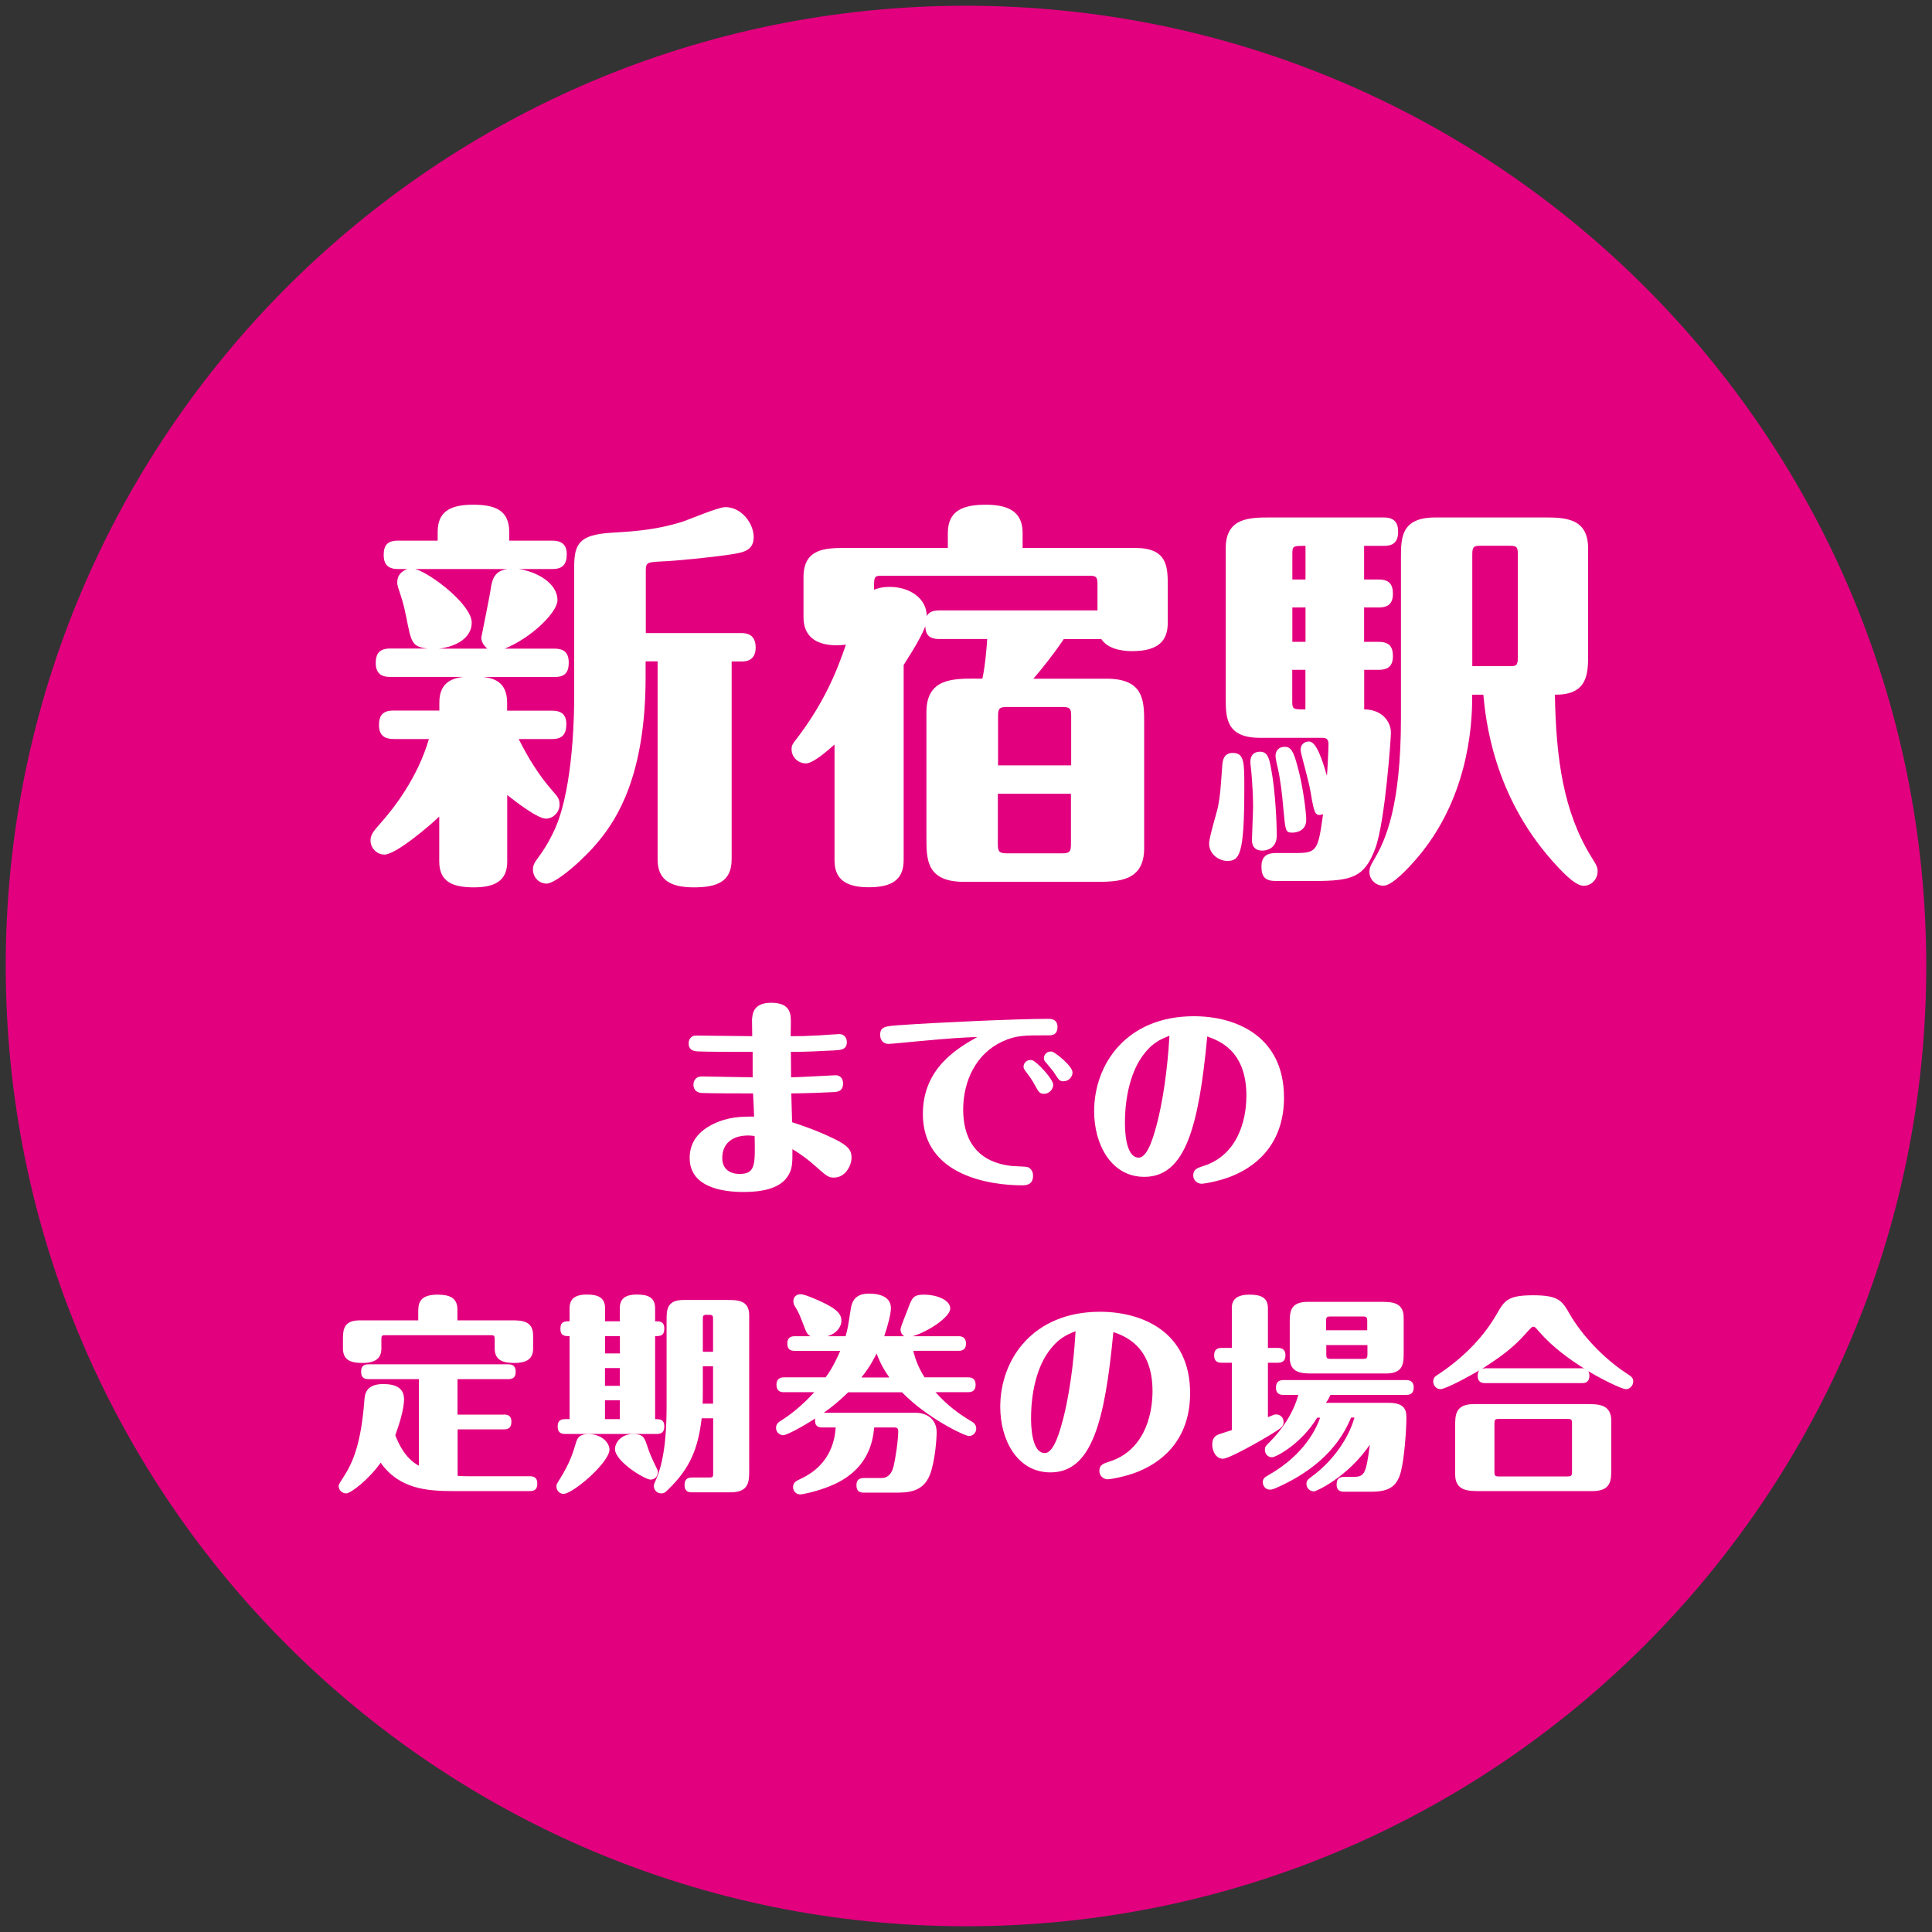
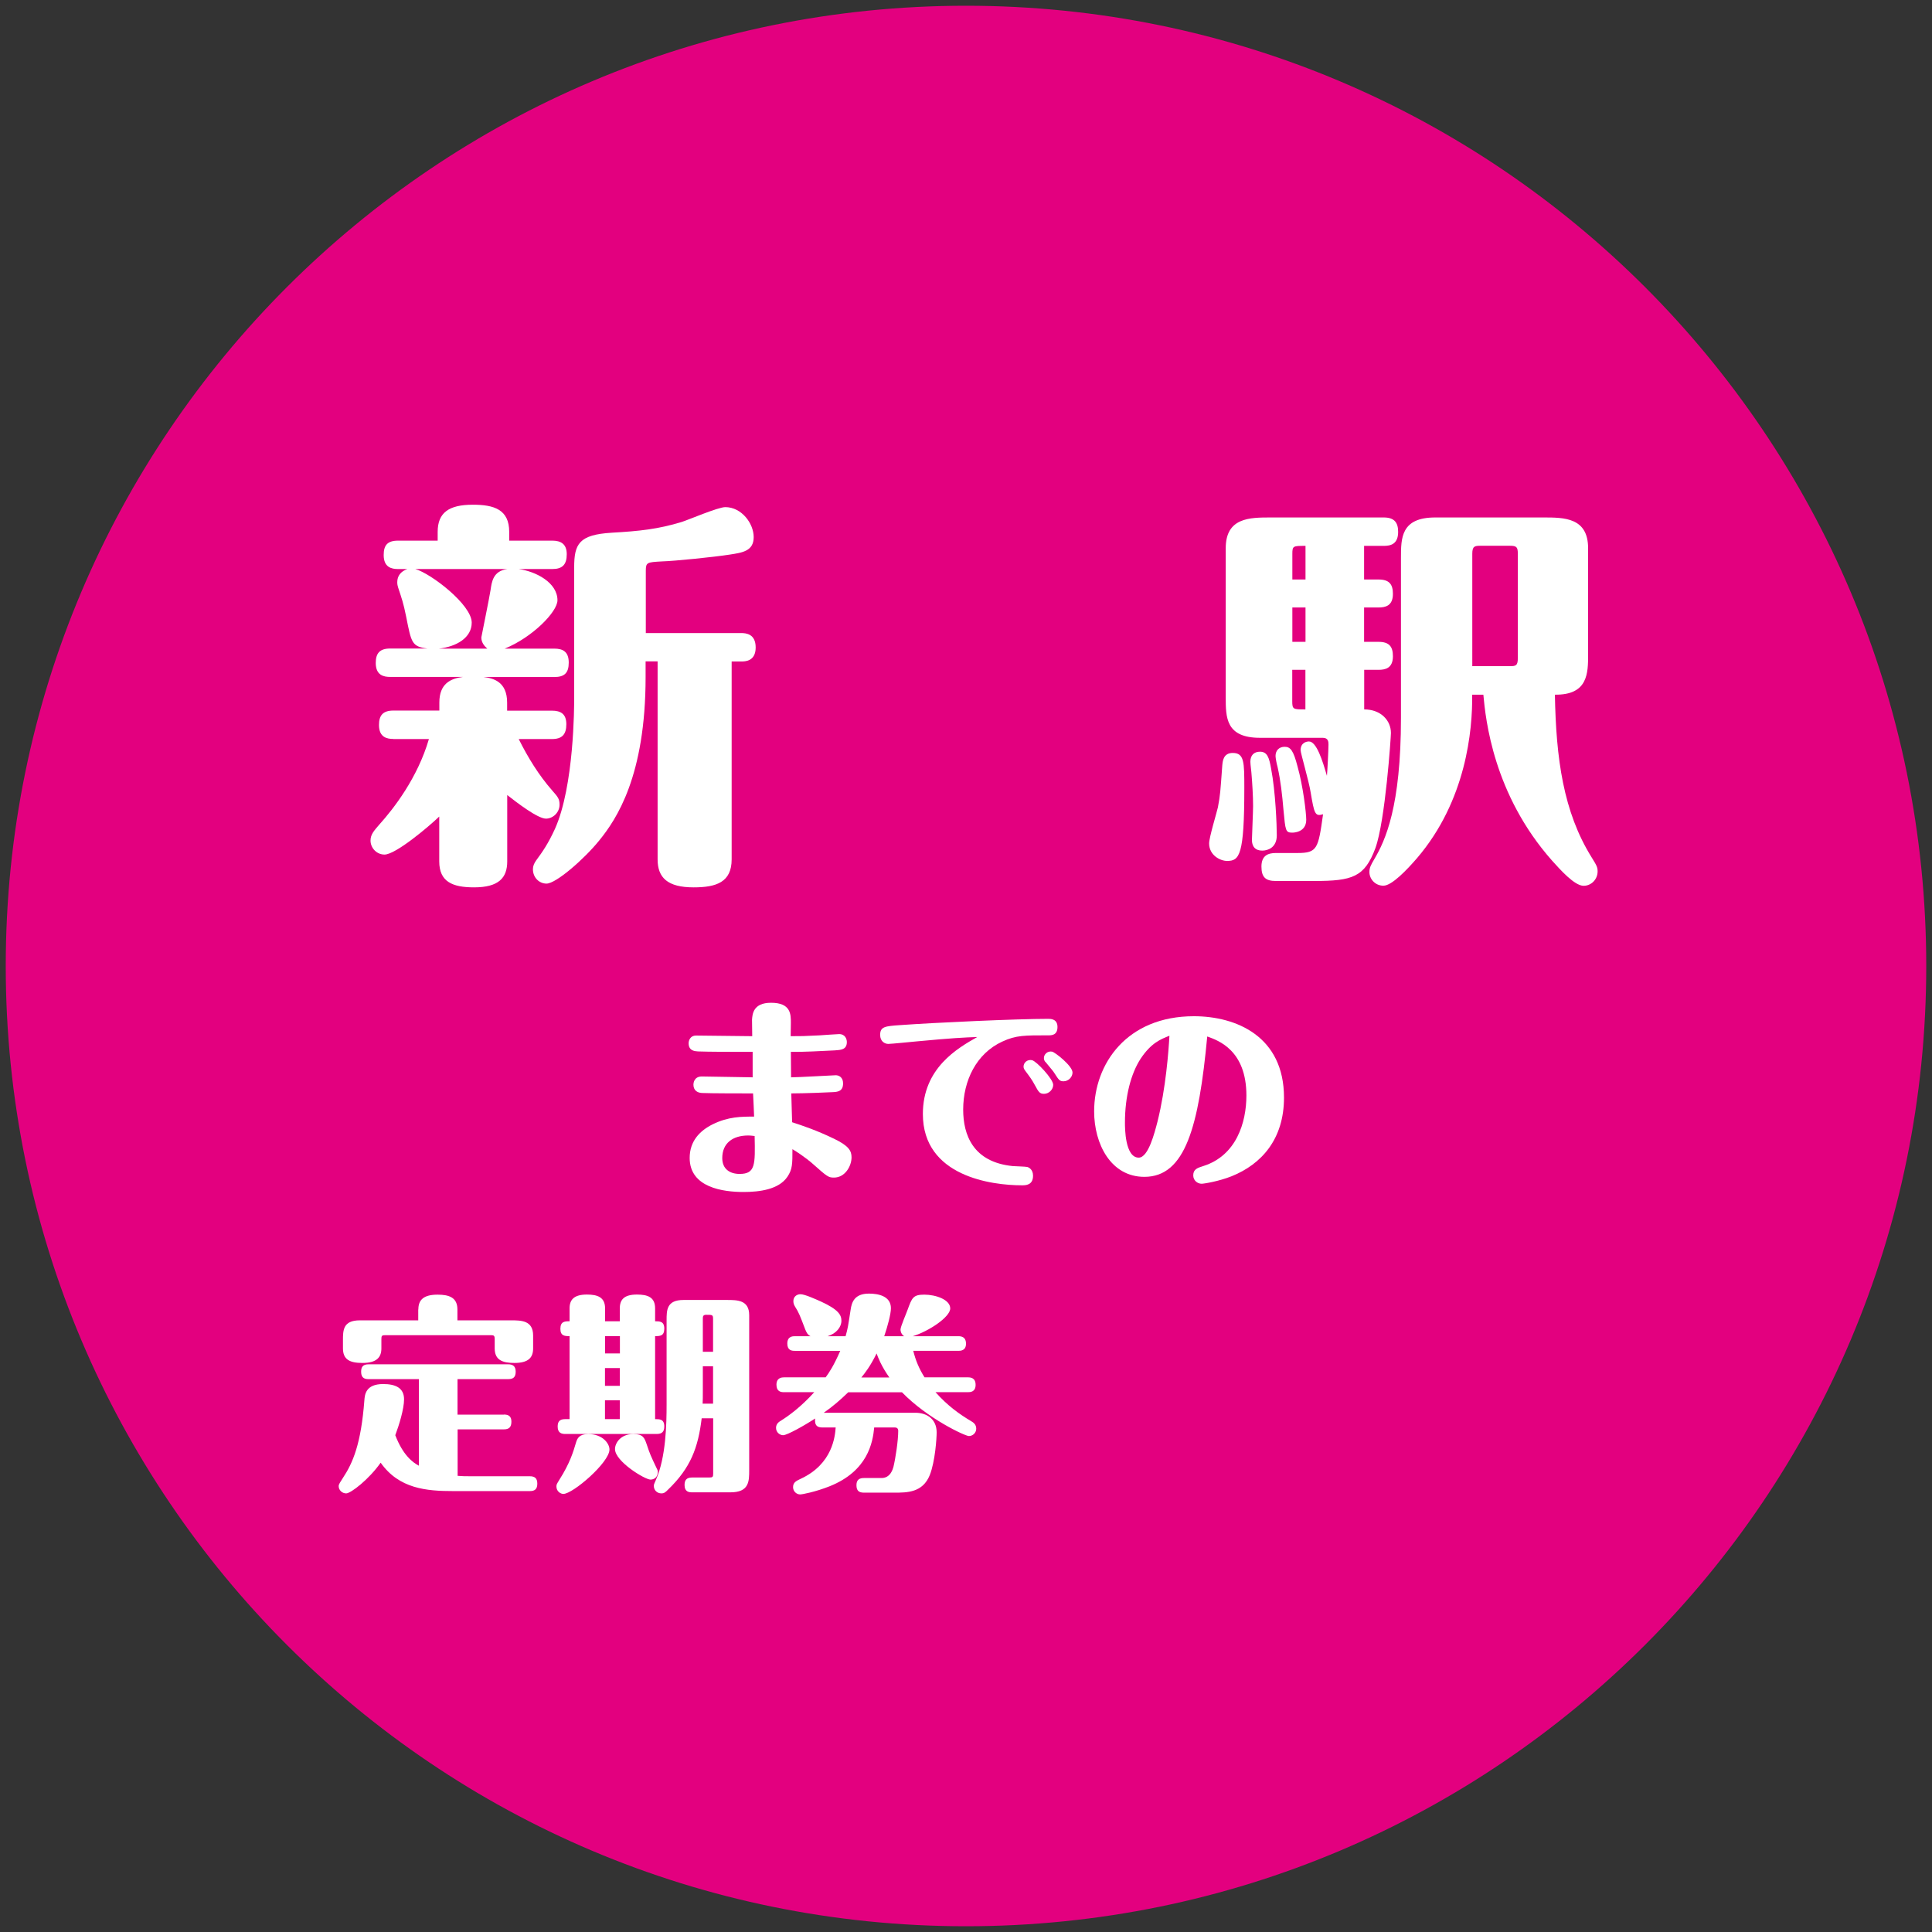
<svg xmlns="http://www.w3.org/2000/svg" version="1.1" id="レイヤー_1" x="0px" y="0px" width="185px" height="185px" viewBox="0 0 185 185" style="enable-background:new 0 0 185 185;" xml:space="preserve">
  <rect x="0" y="0" width="185" height="185" fill="#333333" stroke="none" />
  <style type="text/css">
	.st0{fill:#E3007F;}
	.st1{fill:#FFFFFF;}
</style>
  <g>
    <path class="st0" d="M184.45,92.5c0,50.78-41.17,91.95-91.95,91.95c-50.79,0-91.95-41.17-91.95-91.95   c0-50.78,41.17-91.95,91.95-91.95C143.28,0.55,184.45,41.72,184.45,92.5z" />
    <g>
      <g>
        <path class="st1" d="M37.67,70.76c-0.61,0-1.38-0.15-1.38-1.34c0-0.92,0.38-1.38,1.38-1.38h4.4v-0.77c0-1.8,1.07-2.3,2.26-2.45     h-6.97c-0.61,0-1.38-0.15-1.38-1.34c0-0.92,0.38-1.38,1.38-1.38h3.56c-1.49-0.19-1.53-0.54-2.03-3.06     c-0.27-1.34-0.42-1.72-0.77-2.79c-0.04-0.15-0.08-0.27-0.08-0.5c0-0.61,0.34-1.03,0.96-1.26h-0.88c-0.61,0-1.38-0.15-1.38-1.34     c0-0.92,0.34-1.38,1.38-1.38h3.79v-0.84c0-1.84,1.07-2.6,3.37-2.6c2.03,0,3.48,0.46,3.48,2.6v0.84h4.13c0.8,0,1.38,0.31,1.38,1.3     c0,1-0.42,1.42-1.38,1.42h-3.22c1.65,0.23,3.71,1.3,3.71,2.99c0,1.11-2.41,3.56-5.05,4.63h4.75c0.84,0,1.38,0.31,1.38,1.34     c0,1-0.42,1.38-1.38,1.38h-6.78c0.96,0.11,2.26,0.46,2.26,2.45v0.77h4.29c0.84,0,1.38,0.31,1.38,1.3s-0.42,1.42-1.38,1.42h-3.18     c0.88,1.76,1.91,3.45,3.22,4.94c0.54,0.61,0.69,0.8,0.69,1.34c0,0.77-0.65,1.34-1.3,1.34c-0.8,0-2.83-1.57-3.71-2.26v6.35     c0,1.57-0.8,2.49-3.18,2.49c-2.07,0-3.33-0.54-3.33-2.49v-4.29c-1,0.96-4.17,3.64-5.24,3.64c-0.77,0-1.34-0.65-1.34-1.34     c0-0.57,0.31-0.92,0.84-1.53c1.38-1.53,3.67-4.48,4.75-8.19H37.67z M39.77,54.49c1.49,0.42,5.4,3.41,5.4,5.13     c0,1.45-1.46,2.3-3.14,2.49h4.63c-0.31-0.27-0.57-0.61-0.57-1.07c0-0.04,0.77-3.79,0.88-4.52c0.12-0.8,0.23-1.84,1.61-2.03H39.77     z M61.83,60.62h9.15c0.46,0,1.38,0.08,1.38,1.38c0,1.34-1.03,1.34-1.38,1.34h-0.92v18.95c0,2.18-1.46,2.68-3.64,2.68     c-2.49,0-3.45-0.92-3.45-2.68V63.33h-1.15v1.49c0,9.49-2.79,13.63-4.44,15.66c-1.42,1.76-4.13,4.13-5.05,4.13     c-0.69,0-1.3-0.57-1.3-1.38c0-0.31,0.12-0.57,0.31-0.84c0.65-0.88,1.15-1.61,1.8-3.02c1.84-4.1,1.84-11.75,1.84-12.48V54.34     c0-2.26,0.46-3.14,3.6-3.33c2.64-0.15,4.44-0.34,6.7-1.03c0.61-0.19,3.48-1.42,4.17-1.42c1.57,0,2.72,1.57,2.72,2.87     c0,1.34-1.07,1.49-2.33,1.68c-1.49,0.23-5.17,0.61-6.51,0.65c-1.34,0.08-1.49,0.08-1.49,0.88V60.62z" />
-         <path class="st1" d="M79.9,71.3c-0.77,0.69-2.07,1.8-2.72,1.8c-0.77,0-1.38-0.61-1.38-1.34c0-0.42,0.08-0.5,0.61-1.19     c2.37-3.14,3.64-6.01,4.59-8.84c-0.73,0.08-4.06,0.46-4.06-2.64v-3.83c0-2.79,2.18-2.79,4.1-2.79h9.72v-1.42     c0-2.18,1.49-2.72,3.64-2.72c2.56,0,3.52,0.96,3.52,2.72v1.42h10.8c3.1,0,3.1,1.84,3.1,3.68v3.48c0,1.68-0.84,2.72-3.41,2.72     c-0.5,0-2.22-0.04-2.95-1.15h-3.6c-0.92,1.38-2.14,2.91-2.91,3.79h7.01c3.6,0,3.6,2.14,3.6,4.25v11.98     c0,3.22-2.53,3.22-4.71,3.22H92.31c-3.6,0-3.6-2.14-3.6-4.25V68.2c0-3.22,2.49-3.22,4.71-3.22h0.65c0.27-1.22,0.42-3.1,0.46-3.79     h-4.59c-1.23,0-1.3-0.69-1.34-1.22c-0.54,1.42-1.88,3.37-2.07,3.71v18.68c0,1.99-1.26,2.6-3.37,2.6c-2.57,0-3.25-1.11-3.25-2.6     V71.3z M105.09,58.47v-2.57c0-0.65-0.15-0.77-0.73-0.77H84.42c-0.73,0-0.73,0.12-0.73,1.34c0.27-0.11,0.73-0.27,1.53-0.27     c1.84,0,3.52,1.07,3.52,2.79c0.11-0.19,0.34-0.54,1.19-0.54H105.09z M95.56,73.29h7.01v-4.75c0-0.69-0.12-0.84-0.84-0.84h-5.28     c-0.69,0-0.88,0.08-0.88,0.84V73.29z M102.56,76.01h-7.01v4.86c0,0.69,0.15,0.84,0.88,0.84h5.28c0.65,0,0.84-0.11,0.84-0.84     V76.01z" />
        <path class="st1" d="M119.15,75.47c0,6.43-0.46,6.97-1.65,6.97c-0.65,0-1.72-0.54-1.72-1.68c0-0.57,0.73-2.95,0.84-3.45     c0.23-1.23,0.23-1.42,0.42-4.02c0.04-0.38,0.08-1.19,1-1.19C119.15,72.1,119.15,72.98,119.15,75.47z M130.63,64.14v3.79     c1.61,0,2.56,1.07,2.56,2.26c0,0.34-0.54,8.42-1.49,11.03c-1.03,2.76-2.18,3.14-5.86,3.14h-3.67c-0.96,0-1.38-0.34-1.38-1.38     c0-1.07,0.65-1.3,1.38-1.3h2.07c1.91,0,1.99-0.42,2.45-3.71c-0.77,0.23-0.84-0.04-1.19-2.11c-0.15-1-0.96-3.75-0.96-4.02     c0-0.73,0.57-0.84,0.8-0.84c0.73,0,1.3,1.84,1.72,3.29c0.04-0.34,0.15-2.49,0.15-2.99c0-0.23,0-0.65-0.54-0.65h-6.01     c-3.29,0-3.29-1.95-3.29-3.9V52.5c0-2.95,2.3-2.95,4.33-2.95h10.8c1.03,0,1.38,0.5,1.38,1.38c0,1.19-0.73,1.34-1.38,1.34h-1.88     v3.22h1.38c1.03,0,1.38,0.46,1.38,1.38c0,1.15-0.73,1.3-1.38,1.3h-1.38v3.29h1.38c1.03,0,1.38,0.46,1.38,1.38     c0,1.15-0.73,1.3-1.38,1.3H130.63z M119.99,77.19c0-1-0.08-2.22-0.15-3.06c0-0.15-0.11-0.92-0.11-1.19     c0-0.61,0.34-0.96,0.92-0.96c0.69,0,0.88,0.54,1.07,1.65c0.42,2.18,0.54,5.4,0.54,6.36c0,1.19-0.88,1.46-1.38,1.46     c-0.92,0-1-0.69-1-1.03C119.88,80.18,119.99,77.69,119.99,77.19z M124.24,73.37c0.54,1.91,0.84,4.48,0.84,5.13     c0,1.23-1.26,1.23-1.34,1.23c-0.65,0-0.65-0.19-0.84-2.18c-0.12-1.42-0.27-2.79-0.57-4.13c-0.08-0.27-0.19-0.84-0.19-1.03     c0-0.5,0.31-0.88,0.88-0.88S123.86,71.91,124.24,73.37z M125.01,55.49v-3.22c-1.19,0-1.26,0-1.26,0.77v2.45H125.01z      M125.01,61.46v-3.29h-1.26v3.29H125.01z M123.74,64.14v2.99c0,0.8,0.08,0.8,1.26,0.8v-3.79H123.74z M140.97,66.51     c0.04,3.41-0.57,10.15-5.28,15.66c-0.96,1.11-2.41,2.64-3.22,2.64c-0.8,0-1.34-0.65-1.34-1.3c0-0.42,0.12-0.65,0.46-1.23     c1.07-1.8,2.56-5.05,2.56-13.55V53.42c0-1.91,0-3.87,3.29-3.87h10.34c1.99,0,4.29,0,4.29,2.95v10.15c0,1.8,0,3.91-3.18,3.87     c0.11,6.09,0.8,11.22,3.52,15.58c0.5,0.8,0.57,0.96,0.57,1.34c0,0.77-0.61,1.38-1.34,1.38c-0.88,0-2.26-1.57-3.02-2.41     c-5.63-6.36-6.36-13.51-6.58-15.89H140.97z M140.97,63.79h3.6c0.57,0,0.77-0.04,0.77-0.77v-9.99c0-0.65-0.12-0.77-0.77-0.77     h-2.79c-0.57,0-0.8,0.04-0.8,0.77V63.79z" />
        <path class="st1" d="M80.03,102.96c0.28,0,0.7,0.18,0.7,0.78c0,0.78-0.54,0.82-1.02,0.84c-0.22,0.02-2.74,0.12-3.94,0.12     c0.02,0.44,0.06,2.38,0.08,2.76c0.98,0.32,2.36,0.78,4.01,1.58c1.42,0.68,1.68,1.16,1.68,1.78c0,0.84-0.62,1.94-1.68,1.94     c-0.54,0-0.64-0.08-2.06-1.34c-0.02-0.02-0.76-0.68-1.92-1.38c0,1.44,0,1.92-0.48,2.64c-0.82,1.22-2.66,1.46-4.21,1.46     c-1.9,0-5.15-0.4-5.15-3.26c0-1.64,1-2.62,2.2-3.22c1.5-0.74,2.76-0.74,3.97-0.74c-0.02-0.42-0.06-1.58-0.1-2.22     c-1.02,0-3.99,0-4.89-0.04c-0.48-0.02-0.82-0.28-0.82-0.8c0-0.08,0.02-0.78,0.8-0.78s4.19,0.08,4.87,0.08v-2.44     c-2.56,0-4.03,0-5.23-0.04c-0.28-0.02-0.9-0.04-0.9-0.78c0-0.3,0.18-0.74,0.7-0.74c0.84,0,4.61,0.06,5.39,0.06     c0-0.2-0.02-1.5-0.02-1.58c0.04-0.52,0.1-1.62,1.82-1.62c1.9,0,1.9,1.1,1.9,1.92c0,0.2-0.02,1.1-0.02,1.28c1,0,1.28,0,2.78-0.08     c0.3-0.02,1.68-0.12,1.86-0.12c0.6,0,0.74,0.5,0.74,0.76c0,0.74-0.58,0.76-1.16,0.8c-1.32,0.06-2.9,0.16-4.2,0.14     c0,0.4,0.02,2.1,0.02,2.44C76.43,103.16,79.85,102.96,80.03,102.96z M71.64,108.73c-1.48,0-2.48,0.74-2.48,2.16     c0,1.08,0.76,1.52,1.66,1.52c1.52,0,1.5-0.88,1.44-3.63C72.12,108.77,71.92,108.73,71.64,108.73z" />
        <path class="st1" d="M87.76,99.72c-0.44,0.04-2.4,0.24-2.7,0.24c-0.34,0-0.78-0.24-0.78-0.86c0-0.8,0.48-0.84,1.92-0.94     c3.34-0.24,11.13-0.6,14.18-0.6c0.22,0,0.88,0,0.88,0.78c0,0.8-0.58,0.8-0.88,0.8c-2.24,0-3.08-0.02-4.41,0.6     c-2.48,1.14-3.74,3.74-3.74,6.51c0,2.42,0.94,5.03,4.75,5.41c0.22,0.02,1.18,0.04,1.36,0.08c0.14,0.02,0.58,0.22,0.58,0.84     c0,0.92-0.72,0.92-1.06,0.92c-2.88,0-9.49-0.84-9.49-6.83c0-4.41,3.34-6.31,5.21-7.37C92.34,99.34,91.18,99.4,87.76,99.72z      M100.85,103.88c0,0.44-0.4,0.86-0.88,0.86c-0.42,0-0.52-0.18-0.88-0.84c-0.28-0.52-0.46-0.76-0.94-1.4     c-0.04-0.06-0.14-0.18-0.14-0.36c0-0.4,0.38-0.72,0.82-0.62C99.25,101.62,100.85,103.32,100.85,103.88z M102.7,102.7     c0,0.44-0.4,0.84-0.86,0.84c-0.38,0-0.46-0.14-0.86-0.76c-0.16-0.26-0.26-0.34-0.84-1.06c-0.08-0.06-0.18-0.2-0.18-0.4     c0-0.38,0.36-0.7,0.78-0.62C101,100.74,102.7,102.06,102.7,102.7z" />
        <path class="st1" d="M109.58,112.69c-3.22,0-4.81-3.16-4.81-6.27c0-4.57,3.14-9.11,9.55-9.11c4.05,0,8.63,1.92,8.63,7.79     c0,4.01-2.18,6.39-5.01,7.53c-1.26,0.5-2.66,0.72-2.88,0.72c-0.4,0-0.8-0.32-0.8-0.8c0-0.6,0.42-0.72,0.98-0.9     c3.14-1,4.11-4.15,4.11-6.75c0-4.33-2.68-5.27-3.75-5.65C114.79,107.87,113.51,112.69,109.58,112.69z M109.22,101.38     c-0.92,1.42-1.5,3.58-1.5,6.13c0,0.48,0,3.34,1.32,3.34c0.92,0,1.52-2.38,1.8-3.46c0.8-3.21,1.06-6.77,1.14-8.21     C111.11,99.52,110.22,99.88,109.22,101.38z" />
        <path class="st1" d="M48.25,135.45c0.44,0,0.72,0.16,0.72,0.68s-0.22,0.74-0.72,0.74h-4.43v4.45c0.46,0.04,0.7,0.04,1.44,0.04     h5.47c0.44,0,0.72,0.16,0.72,0.7c0,0.52-0.22,0.72-0.72,0.72h-7.33c-2.56,0-5.19-0.22-6.95-2.72c-1.12,1.6-2.86,2.94-3.3,2.94     c-0.38,0-0.72-0.3-0.72-0.7c0-0.18,0.18-0.42,0.38-0.74c1-1.5,1.76-3.32,2.08-7.47c0.04-0.54,0.12-1.56,1.8-1.56     c1.14,0,2,0.34,2,1.46c0,0.94-0.48,2.48-0.84,3.44c0.74,1.92,1.66,2.6,2.26,2.92v-8.29H35.3c-0.32,0-0.72-0.06-0.72-0.7     c0-0.48,0.18-0.72,0.72-0.72h13.36c0.42,0,0.72,0.16,0.72,0.7c0,0.52-0.22,0.72-0.72,0.72h-4.85v3.4H48.25z M40.06,125.39     c0-0.92,0.5-1.42,1.84-1.42c1.12,0,1.9,0.28,1.9,1.42v1.04h5.11c1,0,2.14,0,2.14,1.46v1.22c0,0.9-0.46,1.4-1.8,1.4     c-1.14,0-1.88-0.28-1.88-1.4v-0.88c0-0.34-0.08-0.38-0.38-0.38H36.9c-0.34,0-0.38,0.06-0.38,0.38v0.88c0,0.84-0.42,1.4-1.82,1.4     c-1.2,0-1.86-0.32-1.86-1.4v-0.76c0-0.96,0-1.92,1.62-1.92h5.59V125.39z" />
        <path class="st1" d="M53.28,142.34c0-0.2,0.04-0.24,0.28-0.64c1.02-1.6,1.34-2.7,1.6-3.58c0.12-0.38,0.3-0.8,1.16-0.8     c1.38,0,2.04,0.9,2.04,1.48c0,1.24-3.5,4.25-4.41,4.25C53.7,143.06,53.28,142.82,53.28,142.34z M59.35,126.52v-1.24     c0-0.84,0.42-1.32,1.64-1.32c1.04,0,1.74,0.26,1.74,1.32v1.24c0.44,0,0.88,0,0.88,0.7c0,0.72-0.42,0.72-0.88,0.72v7.95     c0.44,0,0.88,0,0.88,0.7c0,0.5-0.22,0.72-0.72,0.72h-8.77c-0.32,0-0.72-0.08-0.72-0.7c0-0.48,0.18-0.72,0.72-0.72h0.42v-7.95     c-0.44,0-0.88,0-0.88-0.7c0-0.72,0.44-0.72,0.88-0.72v-1.24c0-0.84,0.44-1.32,1.66-1.32c1.02,0,1.74,0.26,1.74,1.32v1.24H59.35z      M57.94,127.94v1.66h1.42v-1.66H57.94z M59.35,131h-1.42v1.7h1.42V131z M59.35,135.89v-1.8h-1.42v1.8H59.35z M62.29,141.68     c-0.54,0-3.4-1.74-3.4-2.92c0-0.6,0.56-1.44,1.74-1.44c0.96,0,1.08,0.36,1.3,1c0.3,0.9,0.36,1.04,0.96,2.3     c0.02,0.04,0.1,0.18,0.1,0.28C62.99,141.68,62.35,141.68,62.29,141.68z M67.19,135.81c-0.34,2.82-1.06,4.75-3.22,6.83     c-0.24,0.24-0.36,0.36-0.64,0.36c-0.4,0-0.72-0.3-0.72-0.7c0-0.16,0.02-0.2,0.2-0.6c0.96-2.16,1.02-5.35,1.02-7.21v-8.07     c0-0.96,0-1.94,1.62-1.94h4.15c1,0,2.14,0,2.14,1.46v14.84c0,1.06,0,2.12-1.8,2.12h-3.67c-0.32,0-0.72-0.06-0.72-0.7     c0-0.48,0.2-0.72,0.72-0.72h1.64c0.34,0,0.38-0.06,0.38-0.38v-5.29H67.19z M68.28,134.41v-3.58H67.3v2.32     c0,0.66,0,0.82-0.02,1.26H68.28z M68.28,129.44v-3.14c0-0.4-0.06-0.4-0.66-0.4c-0.32,0-0.32,0.18-0.32,0.4v3.14H68.28z" />
        <path class="st1" d="M78.75,136.69c-0.62,0-0.74-0.32-0.7-0.86c-1,0.66-2.68,1.6-3.06,1.6c-0.3,0-0.68-0.26-0.68-0.7     c0-0.4,0.28-0.58,0.48-0.7c0.7-0.44,1.86-1.26,3.18-2.72h-2.9c-0.3,0-0.72-0.06-0.72-0.72c0-0.68,0.54-0.7,0.72-0.7h3.99     c0.34-0.46,0.78-1.12,1.4-2.54h-4.35c-0.3,0-0.72-0.04-0.72-0.7c0-0.7,0.54-0.7,0.72-0.7h1.5c-0.28-0.14-0.38-0.36-0.5-0.64     c-0.54-1.42-0.62-1.62-0.96-2.16c-0.1-0.18-0.18-0.3-0.18-0.56c0-0.44,0.34-0.66,0.68-0.66c0.42,0,1.46,0.48,1.96,0.7     c1.7,0.78,1.96,1.3,1.96,1.84c0,0.6-0.48,1.22-1.32,1.48h1.72c0.22-0.78,0.24-0.96,0.48-2.52c0.1-0.72,0.36-1.56,1.76-1.56     c0.86,0,2.1,0.22,2.1,1.4c0,0.56-0.32,1.74-0.64,2.68h1.9c-0.34-0.24-0.34-0.58-0.34-0.64c0-0.28,0.58-1.6,0.68-1.9     c0.42-1.14,0.52-1.44,1.6-1.44c1.1,0,2.48,0.48,2.48,1.32c0,0.82-2.04,2.18-3.58,2.66h4.35c0.26,0,0.74,0.04,0.74,0.72     s-0.54,0.68-0.74,0.68h-4.31c0.22,0.9,0.56,1.72,1.08,2.54h4.15c0.26,0,0.74,0.04,0.74,0.72c0,0.7-0.54,0.7-0.74,0.7h-3.1     c1.12,1.26,2.24,2.08,3.42,2.78c0.2,0.12,0.48,0.3,0.48,0.72c0,0.38-0.32,0.7-0.7,0.7c-0.38,0-3.97-1.68-6.41-4.19h-5.15     c-0.76,0.74-1.48,1.36-2.34,1.96h8.77c1.12,0,2.04,0.62,2.04,1.88c0,0.54-0.14,2.78-0.66,4.09c-0.68,1.68-2.16,1.68-3.4,1.68     h-2.9c-0.48,0-0.72-0.18-0.72-0.72c0-0.56,0.34-0.68,0.72-0.68h1.68c0.86,0,1.08-0.86,1.14-1.06c0.2-0.82,0.46-2.52,0.46-3.46     c0-0.26-0.18-0.32-0.3-0.32h-2c-0.14,1.46-0.62,4.17-4.27,5.63c-1.36,0.54-2.62,0.78-2.82,0.78c-0.34,0-0.68-0.28-0.68-0.7     c0-0.46,0.32-0.6,0.74-0.8c3.06-1.42,3.28-4.09,3.34-4.91H78.75z M85.16,131.9c-0.78-1.1-1.1-1.96-1.22-2.3     c-0.62,1.26-1.12,1.88-1.46,2.3H85.16z" />
-         <path class="st1" d="M100.59,140.99c-3.22,0-4.81-3.16-4.81-6.27c0-4.57,3.14-9.11,9.55-9.11c4.05,0,8.63,1.92,8.63,7.79     c0,4.01-2.18,6.39-5.01,7.53c-1.26,0.5-2.66,0.72-2.88,0.72c-0.4,0-0.8-0.32-0.8-0.8c0-0.6,0.42-0.72,0.98-0.9     c3.14-1,4.11-4.15,4.11-6.75c0-4.33-2.68-5.27-3.75-5.65C105.8,136.17,104.52,140.99,100.59,140.99z M100.23,129.68     c-0.92,1.42-1.5,3.58-1.5,6.13c0,0.48,0,3.33,1.32,3.33c0.92,0,1.52-2.38,1.8-3.46c0.8-3.22,1.06-6.77,1.14-8.21     C102.12,127.82,101.23,128.18,100.23,129.68z" />
-         <path class="st1" d="M117.95,125.27c0-0.8,0.44-1.3,1.7-1.3c1.06,0,1.76,0.26,1.76,1.3v3.8h0.94c0.18,0,0.74,0,0.74,0.7     c0,0.72-0.54,0.72-0.74,0.72h-0.94v5.21c0.58-0.24,0.64-0.26,0.8-0.26c0.34,0,0.7,0.26,0.7,0.72c0,0.44-0.14,0.54-1.48,1.36     c-0.6,0.36-3.71,2.16-4.33,2.16c-0.68,0-1.02-0.74-1.02-1.36c0-0.64,0.3-0.86,0.7-1c0.2-0.08,1.02-0.32,1.18-0.38v-6.45h-0.96     c-0.22,0-0.74,0-0.74-0.7c0-0.6,0.34-0.72,0.74-0.72h0.96V125.27z M129.37,135.75c-1.34,3.28-4.12,5.41-7.27,6.77     c-0.26,0.1-0.36,0.12-0.5,0.12c-0.48,0-0.68-0.42-0.68-0.72c0-0.32,0.2-0.48,0.46-0.62c3.63-2.04,4.71-4.65,5.03-5.55h-0.28     c-1.52,2.5-3.93,3.79-4.33,3.79c-0.44,0-0.68-0.36-0.68-0.72c0-0.3,0.1-0.38,0.42-0.7c1.18-1.16,2.3-2.78,2.78-4.55h-1.4     c-0.22,0-0.74,0-0.74-0.7c0-0.6,0.36-0.72,0.74-0.72h11.71c0.18,0,0.74,0,0.74,0.7c0,0.72-0.52,0.72-0.74,0.72h-7.23     c-0.12,0.26-0.26,0.54-0.44,0.76h6.03c1.5,0,1.68,0.68,1.68,1.4c0,1.28-0.2,3.89-0.52,5.17c-0.36,1.4-1.1,1.94-2.82,1.94h-2.62     c-0.22,0-0.72,0-0.72-0.7c0-0.6,0.34-0.72,0.72-0.72h0.72c1.18,0,1.36-0.06,1.74-3.08c-2.12,3.1-5.13,4.47-5.35,4.47     c-0.36,0-0.72-0.28-0.72-0.72c0-0.34,0.16-0.44,0.56-0.74c1.78-1.32,3.38-3.34,4.04-5.61H129.37z M125.76,131.52     c-1.06,0-2.26,0-2.26-1.52v-3.32c0-1,0-2.02,1.72-2.02h6.95c1.06,0,2.24,0,2.24,1.52v3.32c0,1.02,0,2.02-1.7,2.02H125.76z      M126.99,127.38h3.93v-0.9c0-0.34-0.08-0.42-0.42-0.42h-3.12c-0.3,0-0.4,0.04-0.4,0.42V127.38z M130.93,128.8h-3.93v0.9     c0,0.34,0.06,0.42,0.4,0.42h3.12c0.3,0,0.42-0.04,0.42-0.42V128.8z" />
-         <path class="st1" d="M142.22,132.44c-0.24,0-0.72-0.02-0.72-0.7c0-0.16,0.02-0.36,0.16-0.52c-0.96,0.56-3.22,1.8-3.74,1.8     c-0.38,0-0.68-0.36-0.68-0.72s0.2-0.52,0.34-0.6c2.32-1.52,4.35-3.46,5.73-5.85c0.74-1.3,1.04-1.82,3.5-1.82     c2.46,0,2.78,0.54,3.51,1.82c1.16,2,3.2,4.19,5.39,5.63c0.52,0.34,0.68,0.44,0.68,0.82c0,0.34-0.3,0.72-0.68,0.72     c-0.44,0-2.42-1-3.62-1.72c0.06,0.1,0.1,0.26,0.1,0.44c0,0.7-0.52,0.7-0.72,0.7H142.22z M141.7,142.78c-1.1,0-2.36,0-2.36-1.6     v-4.61c0-1.06,0-2.12,1.8-2.12h10.79c1.1,0,2.36,0,2.36,1.6v4.61c0,1.06,0,2.12-1.8,2.12H141.7z M151.49,131.02     c0.06,0,0.12,0.02,0.2,0.02c-1.32-0.82-2.98-2-4.29-3.5c-0.4-0.46-0.44-0.5-0.56-0.5c-0.14,0-0.18,0.04-0.6,0.5     c-1.46,1.68-2.78,2.52-4.33,3.54c0.12-0.04,0.22-0.06,0.32-0.06H151.49z M143.54,135.87c-0.32,0-0.44,0.02-0.44,0.42v4.65     c0,0.38,0.08,0.44,0.44,0.44h6.55c0.32,0,0.44-0.04,0.44-0.44v-4.65c0-0.36-0.06-0.42-0.44-0.42H143.54z" />
      </g>
    </g>
  </g>
</svg>